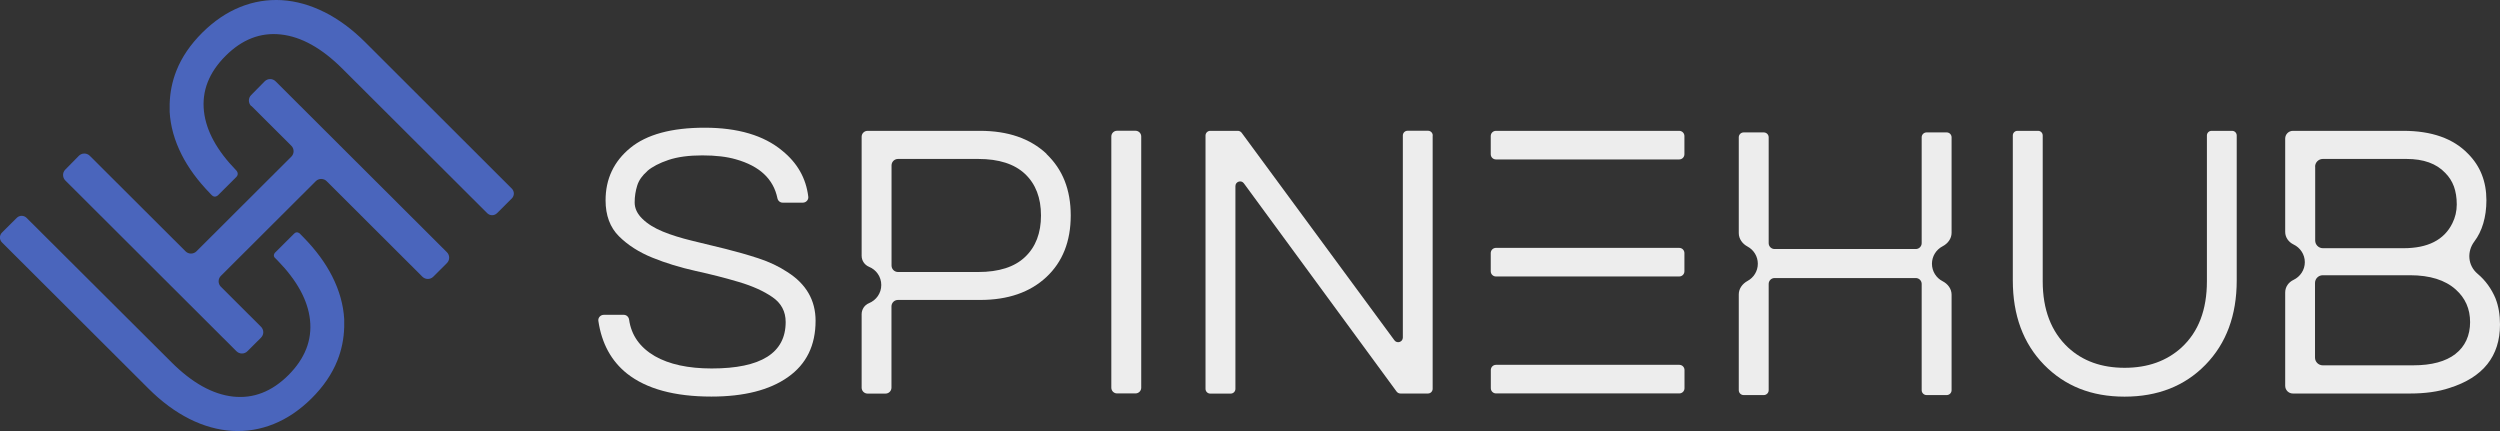
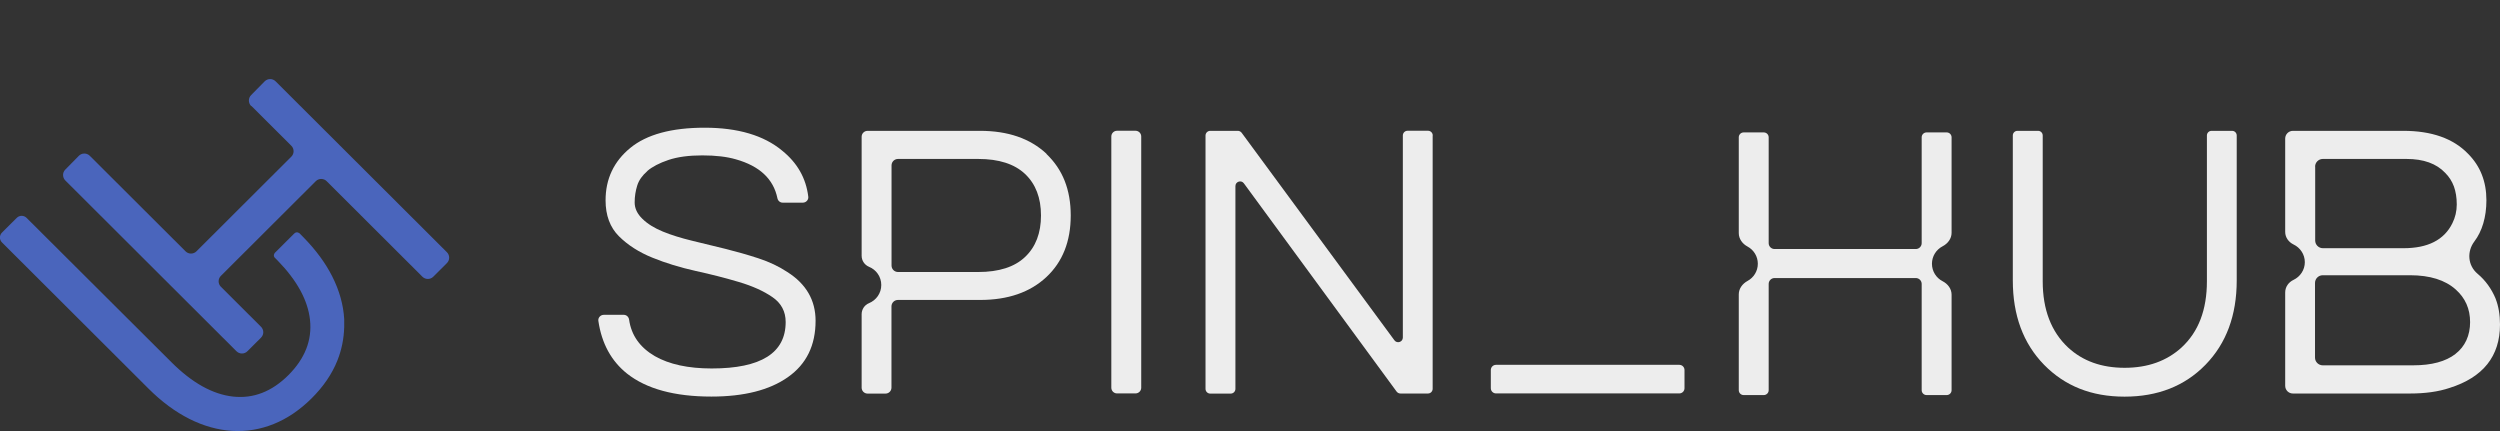
<svg xmlns="http://www.w3.org/2000/svg" width="232" height="40" viewBox="0 0 232 40" fill="none">
  <rect x="0" y="0" width="232" height="40" fill="#333333" stroke="none" />
  <g clip-path="url(#clip0_581_2941)">
    <path d="M231.593 27.712C231.208 26.792 230.647 26.017 229.917 25.404C229.009 24.637 228.91 23.348 229.624 22.404C230.339 21.461 230.739 20.149 230.739 18.585C230.739 16.844 230.17 15.409 229.04 14.274C227.664 12.848 225.658 12.142 223.028 12.142H212.781C212.389 12.142 212.066 12.464 212.066 12.855V21.523C212.066 22.029 212.381 22.466 212.842 22.688C213.457 22.98 213.888 23.609 213.888 24.33C213.888 25.051 213.457 25.68 212.842 25.971C212.381 26.186 212.066 26.623 212.066 27.137V35.804C212.066 36.196 212.381 36.518 212.781 36.518H223.659C225.058 36.518 226.28 36.349 227.31 36.004C230.432 35.022 232 33.058 232 30.113C232 29.208 231.862 28.41 231.593 27.72V27.712ZM214.841 15.463C214.841 15.072 215.164 14.75 215.556 14.75H223.328C224.904 14.75 226.096 15.179 226.911 16.038C227.28 16.407 227.549 16.828 227.726 17.311C227.895 17.787 227.987 18.339 227.987 18.968C227.987 19.597 227.849 20.18 227.58 20.717C226.818 22.267 225.304 23.034 223.044 23.034H215.564C215.172 23.034 214.849 22.711 214.849 22.32V15.455L214.841 15.463ZM227.864 32.851C226.957 33.549 225.65 33.902 223.951 33.902H215.548C215.156 33.902 214.833 33.58 214.833 33.189V26.255C214.833 25.864 215.156 25.542 215.548 25.542H223.651C225.496 25.542 226.911 25.986 227.895 26.869C228.779 27.659 229.225 28.663 229.225 29.891C229.225 31.118 228.771 32.153 227.856 32.851H227.864Z" fill="#EDEDED" />
    <path d="M60.072 15.877C59.603 16.284 59.288 16.729 59.134 17.22C58.98 17.71 58.896 18.232 58.896 18.784C58.896 19.337 59.134 19.843 59.618 20.311C60.095 20.779 60.733 21.17 61.517 21.492C62.301 21.814 63.201 22.09 64.208 22.336C65.215 22.581 66.245 22.834 67.291 23.087C68.336 23.348 69.366 23.64 70.373 23.969C71.38 24.299 72.28 24.721 73.064 25.243C74.809 26.347 75.686 27.858 75.686 29.768C75.686 32.054 74.832 33.795 73.118 34.999C71.411 36.203 69.043 36.802 66.014 36.802C62.593 36.802 59.987 36.088 58.188 34.669C56.72 33.496 55.836 31.87 55.528 29.783C55.482 29.484 55.728 29.216 56.028 29.216H57.889C58.142 29.216 58.35 29.415 58.381 29.668C58.588 31.118 59.388 32.245 60.771 33.051C62.101 33.81 63.862 34.194 66.045 34.194C70.619 34.194 72.91 32.759 72.91 29.883C72.91 28.901 72.495 28.127 71.673 27.567C70.85 26.999 69.812 26.539 68.575 26.171C67.337 25.802 65.991 25.457 64.554 25.143C63.116 24.821 61.771 24.414 60.533 23.908C59.288 23.402 58.258 22.742 57.435 21.921C56.612 21.101 56.197 19.988 56.197 18.593C56.197 16.606 56.958 14.988 58.488 13.73C60.01 12.479 62.317 11.851 65.392 11.851C68.467 11.851 70.888 12.564 72.588 13.983C73.994 15.118 74.802 16.537 75.009 18.255C75.047 18.547 74.802 18.807 74.502 18.807H72.634C72.388 18.807 72.188 18.631 72.142 18.386C71.773 16.606 70.489 15.409 68.298 14.788C67.46 14.543 66.422 14.42 65.177 14.42C63.931 14.42 62.886 14.558 62.04 14.842C61.194 15.126 60.533 15.471 60.064 15.87L60.072 15.877Z" fill="#EDEDED" />
    <path d="M105.376 36.51H103.661C103.369 36.51 103.131 36.272 103.131 35.981V12.664C103.131 12.372 103.369 12.134 103.661 12.134H105.376C105.668 12.134 105.906 12.372 105.906 12.664V35.981C105.906 36.272 105.668 36.51 105.376 36.51Z" fill="#EDEDED" />
    <path d="M132.951 12.572V36.081C132.951 36.318 132.759 36.518 132.513 36.518H129.961C129.823 36.518 129.692 36.449 129.607 36.341L115.431 17.012C115.185 16.675 114.647 16.851 114.647 17.266V36.088C114.647 36.326 114.455 36.526 114.209 36.526H112.31C112.072 36.526 111.872 36.334 111.872 36.088V12.579C111.872 12.341 112.064 12.142 112.31 12.142H114.87C115.008 12.142 115.139 12.211 115.224 12.318L129.4 31.578C129.646 31.916 130.184 31.739 130.184 31.325V12.572C130.184 12.334 130.376 12.134 130.622 12.134H132.521C132.759 12.134 132.959 12.326 132.959 12.572H132.951Z" fill="#EDEDED" />
    <path d="M207.138 12.142C207.376 12.142 207.568 12.334 207.568 12.571V26.025C207.568 29.262 206.6 31.87 204.67 33.849C202.741 35.827 200.234 36.809 197.159 36.809C194.084 36.809 191.616 35.82 189.687 33.849C187.757 31.87 186.789 29.262 186.789 26.025V12.571C186.789 12.334 186.981 12.142 187.219 12.142H189.133C189.372 12.142 189.564 12.334 189.564 12.571V26.102C189.564 28.725 190.348 30.78 191.924 32.253C193.277 33.503 195.022 34.132 197.167 34.132C199.312 34.132 201.065 33.503 202.441 32.253C204.017 30.803 204.801 28.756 204.801 26.102V12.571C204.801 12.334 204.993 12.142 205.231 12.142H207.146H207.138Z" fill="#EDEDED" />
    <path d="M138.348 34.339V36.027C138.348 36.295 138.563 36.51 138.833 36.51H155.838C156.107 36.51 156.322 36.295 156.322 36.027V34.339C156.322 34.071 156.107 33.856 155.838 33.856H138.833C138.563 33.856 138.348 34.071 138.348 34.339Z" fill="#EDEDED" />
-     <path d="M143.422 23.003H138.825C138.556 23.003 138.341 23.218 138.341 23.486V25.174C138.341 25.442 138.556 25.657 138.825 25.657H155.83C156.099 25.657 156.314 25.442 156.314 25.174V23.486C156.314 23.218 156.099 23.003 155.83 23.003H143.422Z" fill="#EDEDED" />
-     <path d="M143.422 12.142H138.825C138.556 12.142 138.341 12.357 138.341 12.625V14.312C138.341 14.581 138.556 14.796 138.825 14.796H155.83C156.099 14.796 156.314 14.581 156.314 14.312V12.625C156.314 12.357 156.099 12.142 155.83 12.142H143.422Z" fill="#EDEDED" />
    <path d="M97.119 14.274C95.597 12.848 93.537 12.142 90.953 12.142H80.513C80.206 12.142 79.96 12.387 79.96 12.694V23.732C79.96 24.184 80.229 24.583 80.644 24.759C81.313 25.028 81.782 25.68 81.782 26.447C81.782 27.214 81.313 27.858 80.644 28.134C80.229 28.303 79.96 28.709 79.96 29.162V35.973C79.96 36.28 80.206 36.525 80.513 36.525H82.174C82.481 36.525 82.728 36.28 82.728 35.973V28.433C82.728 28.104 82.997 27.835 83.327 27.835H90.953C93.537 27.835 95.581 27.129 97.096 25.718C98.61 24.307 99.364 22.397 99.364 19.996C99.364 17.595 98.61 15.716 97.111 14.29L97.119 14.274ZM95.128 23.846C94.144 24.782 92.691 25.242 90.777 25.242H83.335C83.004 25.242 82.735 24.974 82.735 24.644V15.348C82.735 15.018 83.004 14.75 83.335 14.75H90.777C92.698 14.75 94.144 15.218 95.128 16.146C96.112 17.081 96.604 18.362 96.604 19.996C96.604 21.63 96.112 22.911 95.128 23.846Z" fill="#EDEDED" />
    <path d="M179.285 24.476C179.285 23.77 179.685 23.164 180.269 22.857C180.761 22.604 181.107 22.144 181.107 21.599V12.74C181.107 12.495 180.907 12.288 180.654 12.288H178.786C178.54 12.288 178.332 12.487 178.332 12.74V22.566C178.332 22.865 178.086 23.11 177.786 23.11H164.679C164.379 23.11 164.133 22.865 164.133 22.566V12.74C164.133 12.495 163.933 12.288 163.679 12.288H161.811C161.565 12.288 161.358 12.487 161.358 12.74V21.63C161.358 22.167 161.696 22.627 162.172 22.88C162.741 23.187 163.126 23.785 163.126 24.476C163.126 25.166 162.741 25.764 162.172 26.071C161.696 26.332 161.358 26.784 161.358 27.321V36.211C161.358 36.456 161.557 36.663 161.811 36.663H163.679C163.925 36.663 164.133 36.464 164.133 36.211V26.347C164.133 26.048 164.379 25.802 164.679 25.802H177.786C178.086 25.802 178.332 26.048 178.332 26.347V36.211C178.332 36.456 178.532 36.663 178.786 36.663H180.654C180.9 36.663 181.107 36.464 181.107 36.211V27.352C181.107 26.8 180.761 26.347 180.269 26.094C179.685 25.795 179.285 25.181 179.285 24.476Z" fill="#EDEDED" />
    <path d="M23.332 9.833L27.038 13.53C27.314 13.806 27.314 14.259 27.038 14.535L23.855 17.71L21.564 19.996L18.228 23.325C17.951 23.601 17.497 23.601 17.221 23.325L8.333 14.458C8.049 14.175 7.595 14.182 7.319 14.458L6.058 15.739C5.781 16.015 5.789 16.468 6.058 16.744L21.948 32.598C22.225 32.874 22.679 32.874 22.956 32.598L24.224 31.333C24.501 31.057 24.501 30.604 24.224 30.328L20.495 26.608C20.219 26.332 20.219 25.879 20.495 25.603L23.832 22.274L26.123 19.988L29.306 16.813C29.582 16.537 30.036 16.537 30.313 16.813L39.2 25.68C39.476 25.956 39.93 25.956 40.207 25.68L41.475 24.414C41.752 24.138 41.752 23.686 41.475 23.409L25.577 7.548C25.293 7.264 24.839 7.271 24.562 7.548L23.302 8.828C23.025 9.105 23.032 9.557 23.302 9.833H23.332Z" fill="#4A65BC" />
-     <path d="M30.113 1.128C28.798 0.468 27.484 0.1 26.154 0.015C24.831 -0.061 23.54 0.146 22.287 0.652C21.034 1.158 19.865 1.948 18.773 3.03C17.666 4.134 16.867 5.308 16.375 6.55C15.975 7.555 15.775 8.583 15.745 9.641C15.745 9.895 15.737 10.14 15.745 10.393C15.821 11.712 16.19 13.032 16.852 14.343C17.482 15.594 18.374 16.798 19.496 17.948C19.527 17.979 19.435 17.895 19.673 18.132C19.95 18.393 20.226 18.125 20.226 18.125L21.925 16.43C22.233 16.123 21.925 15.816 21.925 15.816C20.134 13.975 19.127 12.142 18.927 10.324C18.72 8.445 19.388 6.734 20.926 5.193C22.463 3.651 24.178 2.991 26.069 3.199C27.953 3.406 29.859 4.464 31.773 6.374L45.212 19.781C45.465 20.035 45.873 20.035 46.126 19.781L47.495 18.416C47.748 18.163 47.748 17.756 47.495 17.503L33.895 3.92C32.688 2.715 31.427 1.787 30.12 1.128H30.113Z" fill="#4A65BC" />
    <path d="M27.291 21.684L25.508 23.463C25.508 23.463 25.316 23.678 25.485 23.9L25.769 24.184C27.56 26.025 28.567 27.858 28.767 29.676C28.975 31.555 28.306 33.266 26.768 34.807C25.231 36.341 23.517 37.009 21.625 36.802C19.742 36.594 17.835 35.536 15.921 33.626L2.468 20.219C2.214 19.965 1.806 19.965 1.553 20.219L0.184 21.584C-0.069 21.837 -0.069 22.244 0.184 22.497L13.799 36.081C15.006 37.285 16.267 38.213 17.574 38.873C18.889 39.532 20.203 39.9 21.533 39.985C22.855 40.061 24.147 39.854 25.4 39.348C26.653 38.842 27.822 38.052 28.913 36.97C30.005 35.889 30.82 34.692 31.312 33.45C31.712 32.445 31.912 31.417 31.942 30.359C31.942 30.105 31.95 29.86 31.942 29.607C31.865 28.288 31.496 26.968 30.835 25.657C30.205 24.407 29.313 23.202 28.191 22.052C28.16 22.014 28.068 21.921 27.814 21.668C27.768 21.63 27.537 21.438 27.291 21.684Z" fill="#4A65BC" />
  </g>
  <defs>
    <clipPath id="clip0_581_2941">
      <rect width="232" height="40" fill="white" />
    </clipPath>
  </defs>
</svg>